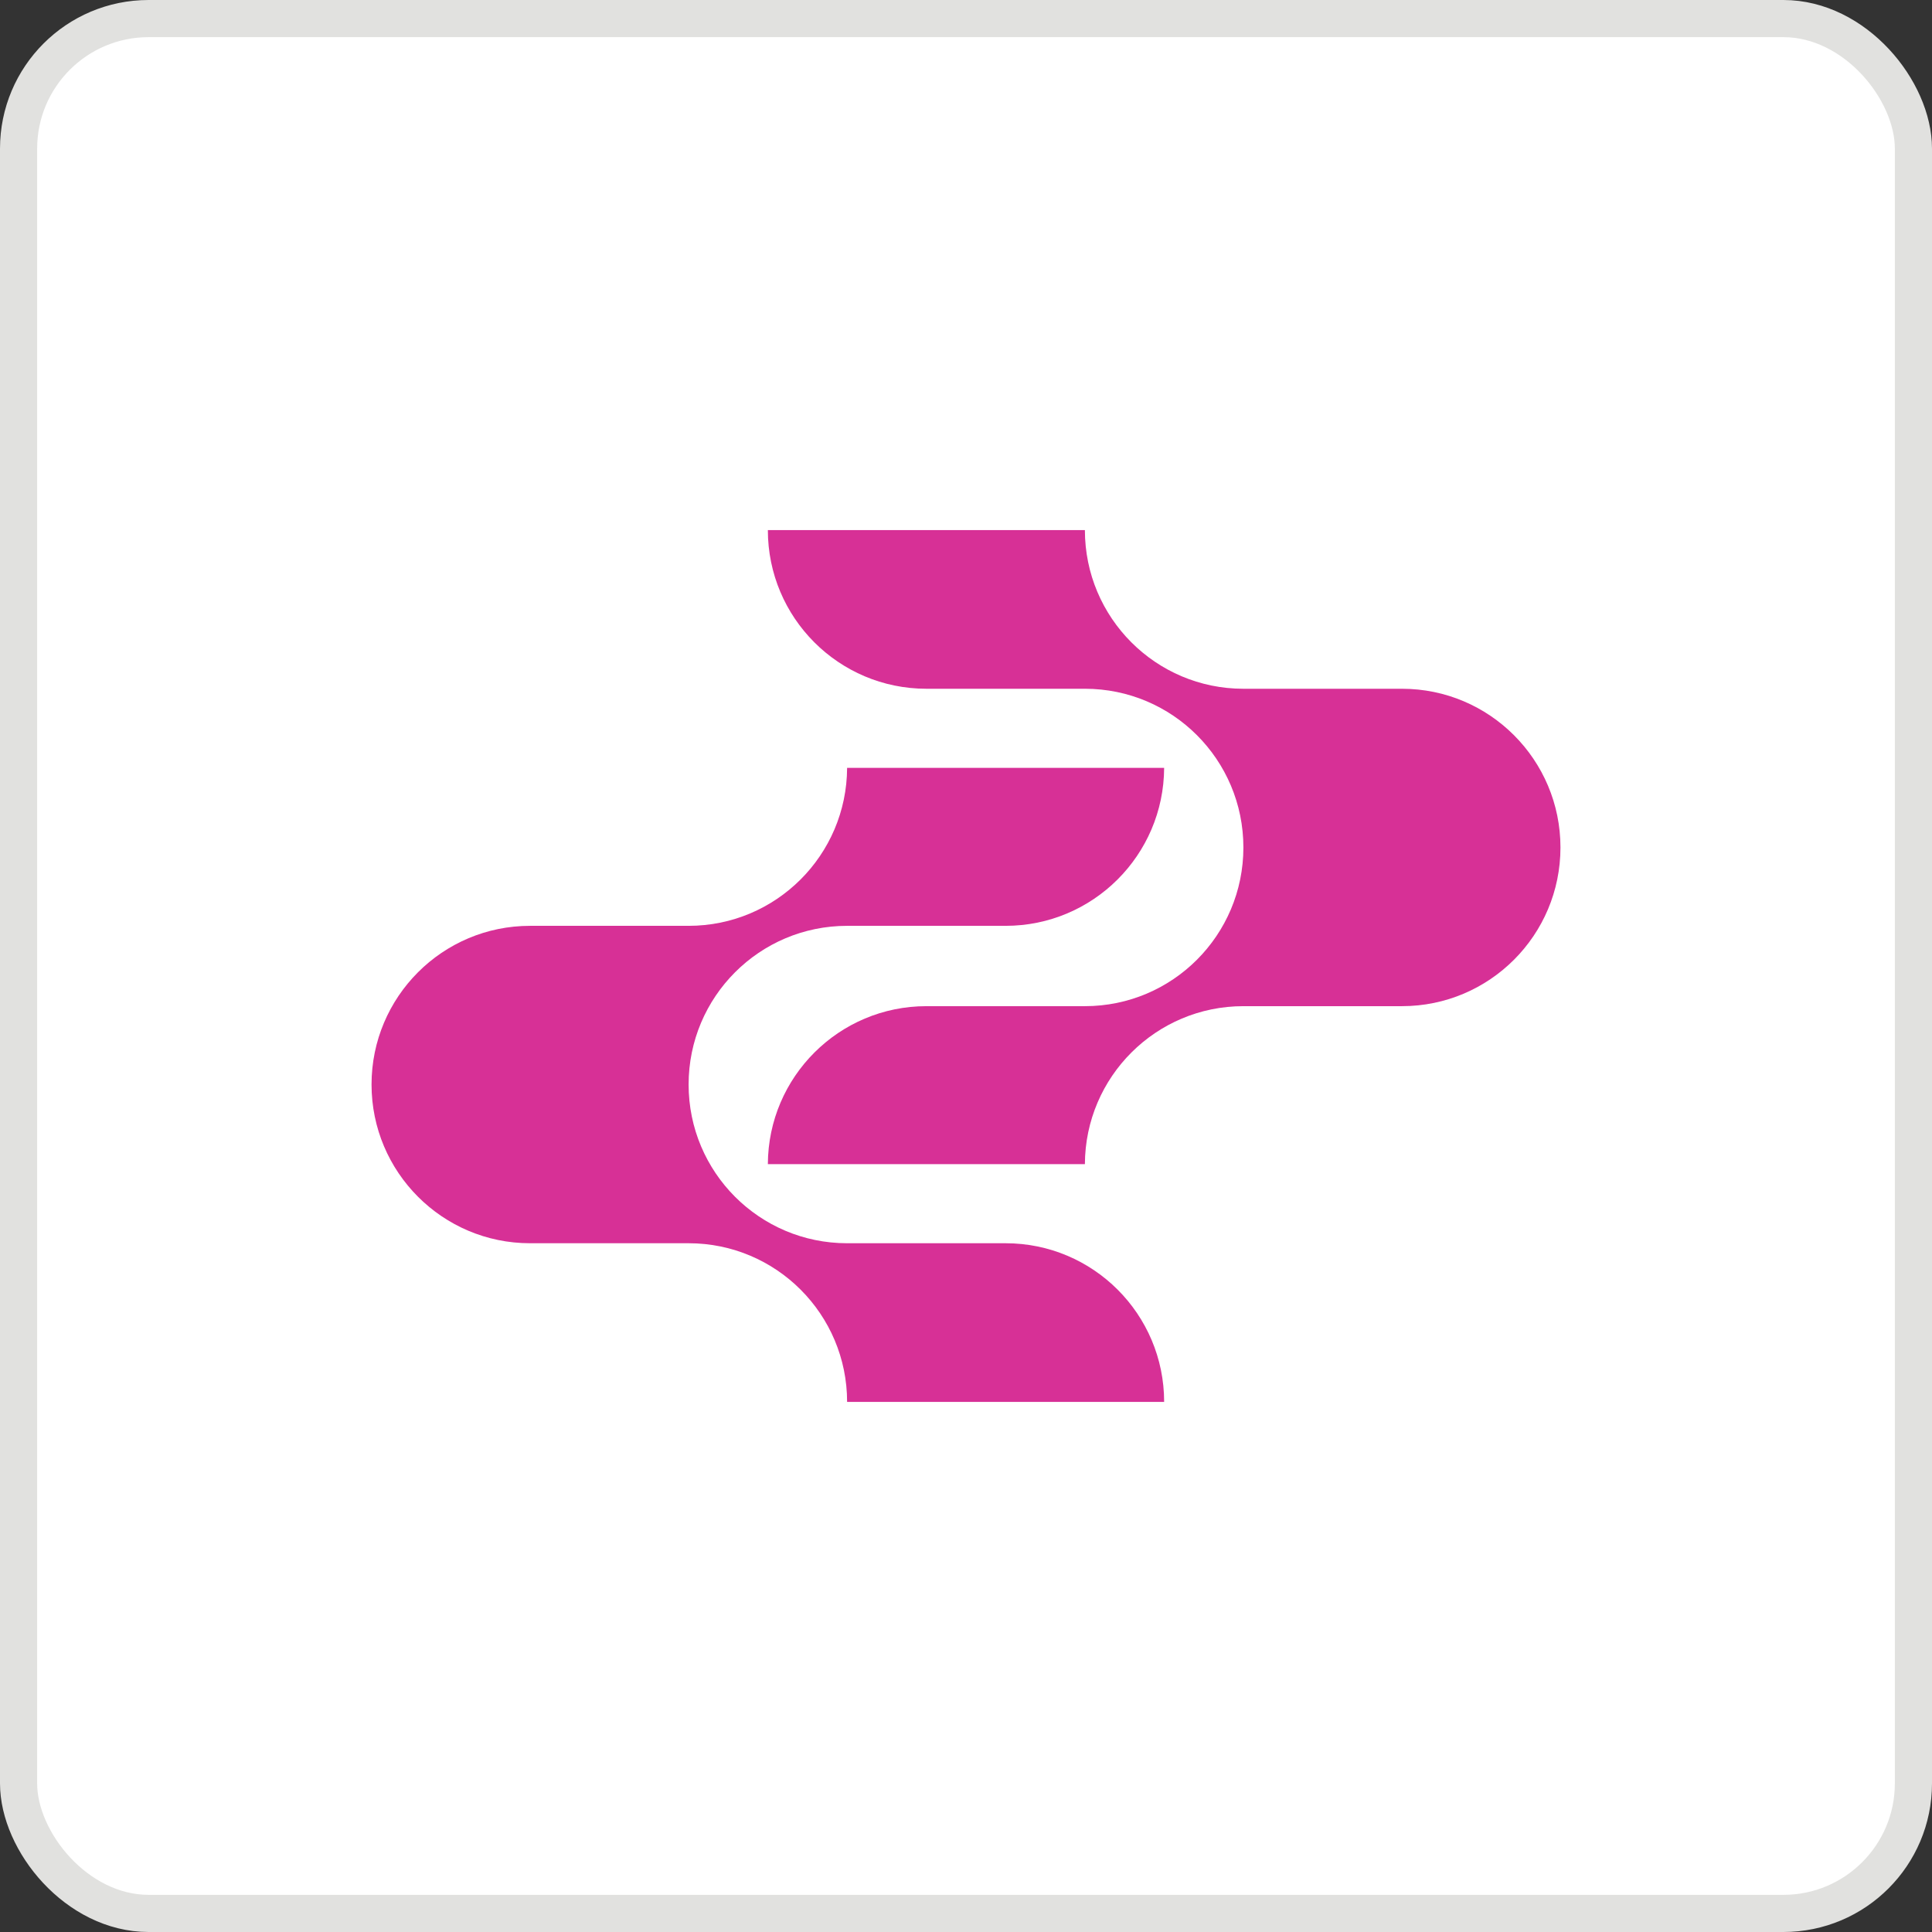
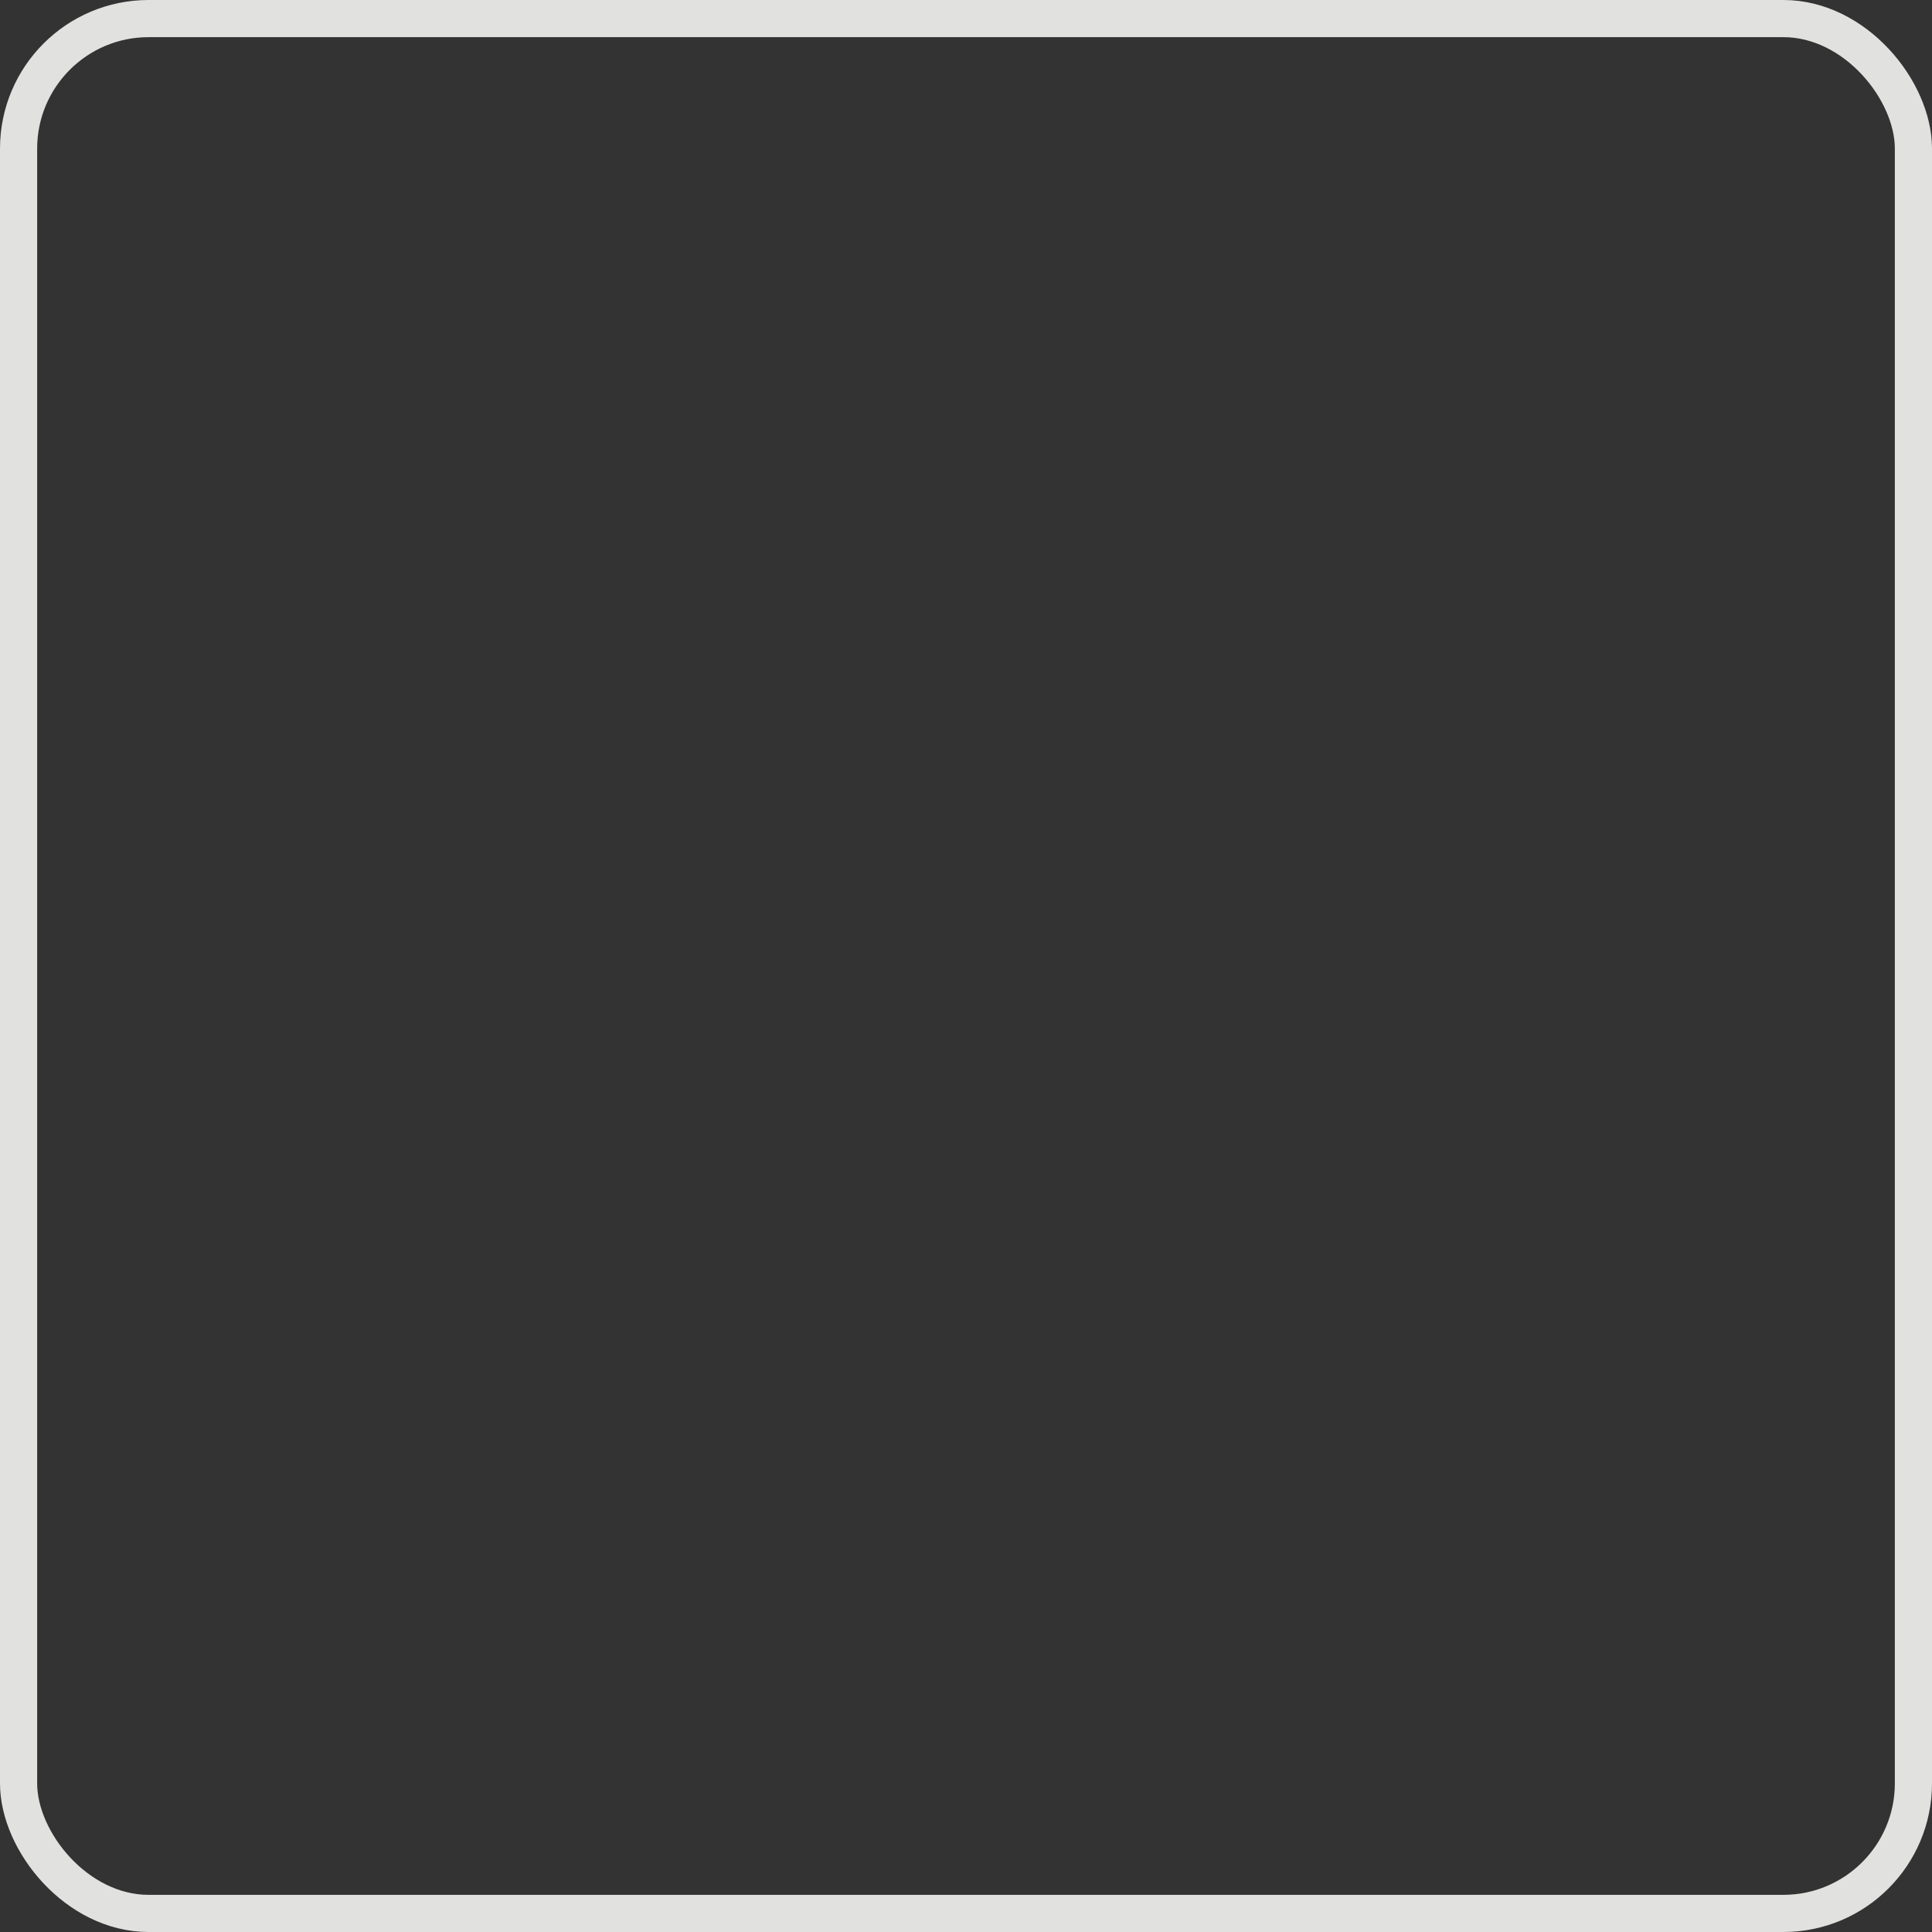
<svg xmlns="http://www.w3.org/2000/svg" width="52" height="52" viewBox="0 0 52 52" fill="none">
  <rect x="0" y="0" width="52" height="52" fill="#333333" stroke="none" />
-   <rect x="0.5" y="0.5" width="51" height="51" rx="3.5" fill="white" />
  <rect x="0.5" y="0.5" width="51" height="51" rx="3.5" stroke="#E1E1DF" />
  <g clip-path="url(#clip0_131_1963)">
-     <path d="M24.934 18.538H29.2C31.558 18.538 33.466 20.45 33.466 22.81C33.466 25.17 31.556 27.081 29.2 27.081H24.934C22.584 27.081 20.677 28.984 20.667 31.333H29.2C29.21 28.982 31.116 27.081 33.466 27.081H37.734C40.091 27.081 42 25.168 42 22.81C42 20.452 40.09 18.538 37.734 18.538H33.466C31.109 18.538 29.2 16.625 29.2 14.267H20.667C20.667 16.626 22.577 18.538 24.934 18.538Z" fill="#D73096" />
-     <path d="M27.066 33.462H22.8C20.443 33.462 18.534 31.55 18.534 29.19C18.534 26.83 20.444 24.919 22.8 24.919H27.066C29.416 24.919 31.323 23.016 31.333 20.667H22.8C22.79 23.018 20.884 24.919 18.534 24.919H14.266C11.909 24.919 10 26.832 10 29.19C10 31.548 11.911 33.462 14.266 33.462H18.534C20.891 33.462 22.8 35.375 22.8 37.733H31.333C31.333 35.374 29.423 33.462 27.066 33.462Z" fill="#D73096" />
-   </g>
+     </g>
  <defs>
    <clipPath id="clip0_131_1963">
-       <rect width="32" height="32" fill="white" transform="translate(10 10)" />
-     </clipPath>
+       </clipPath>
  </defs>
</svg>